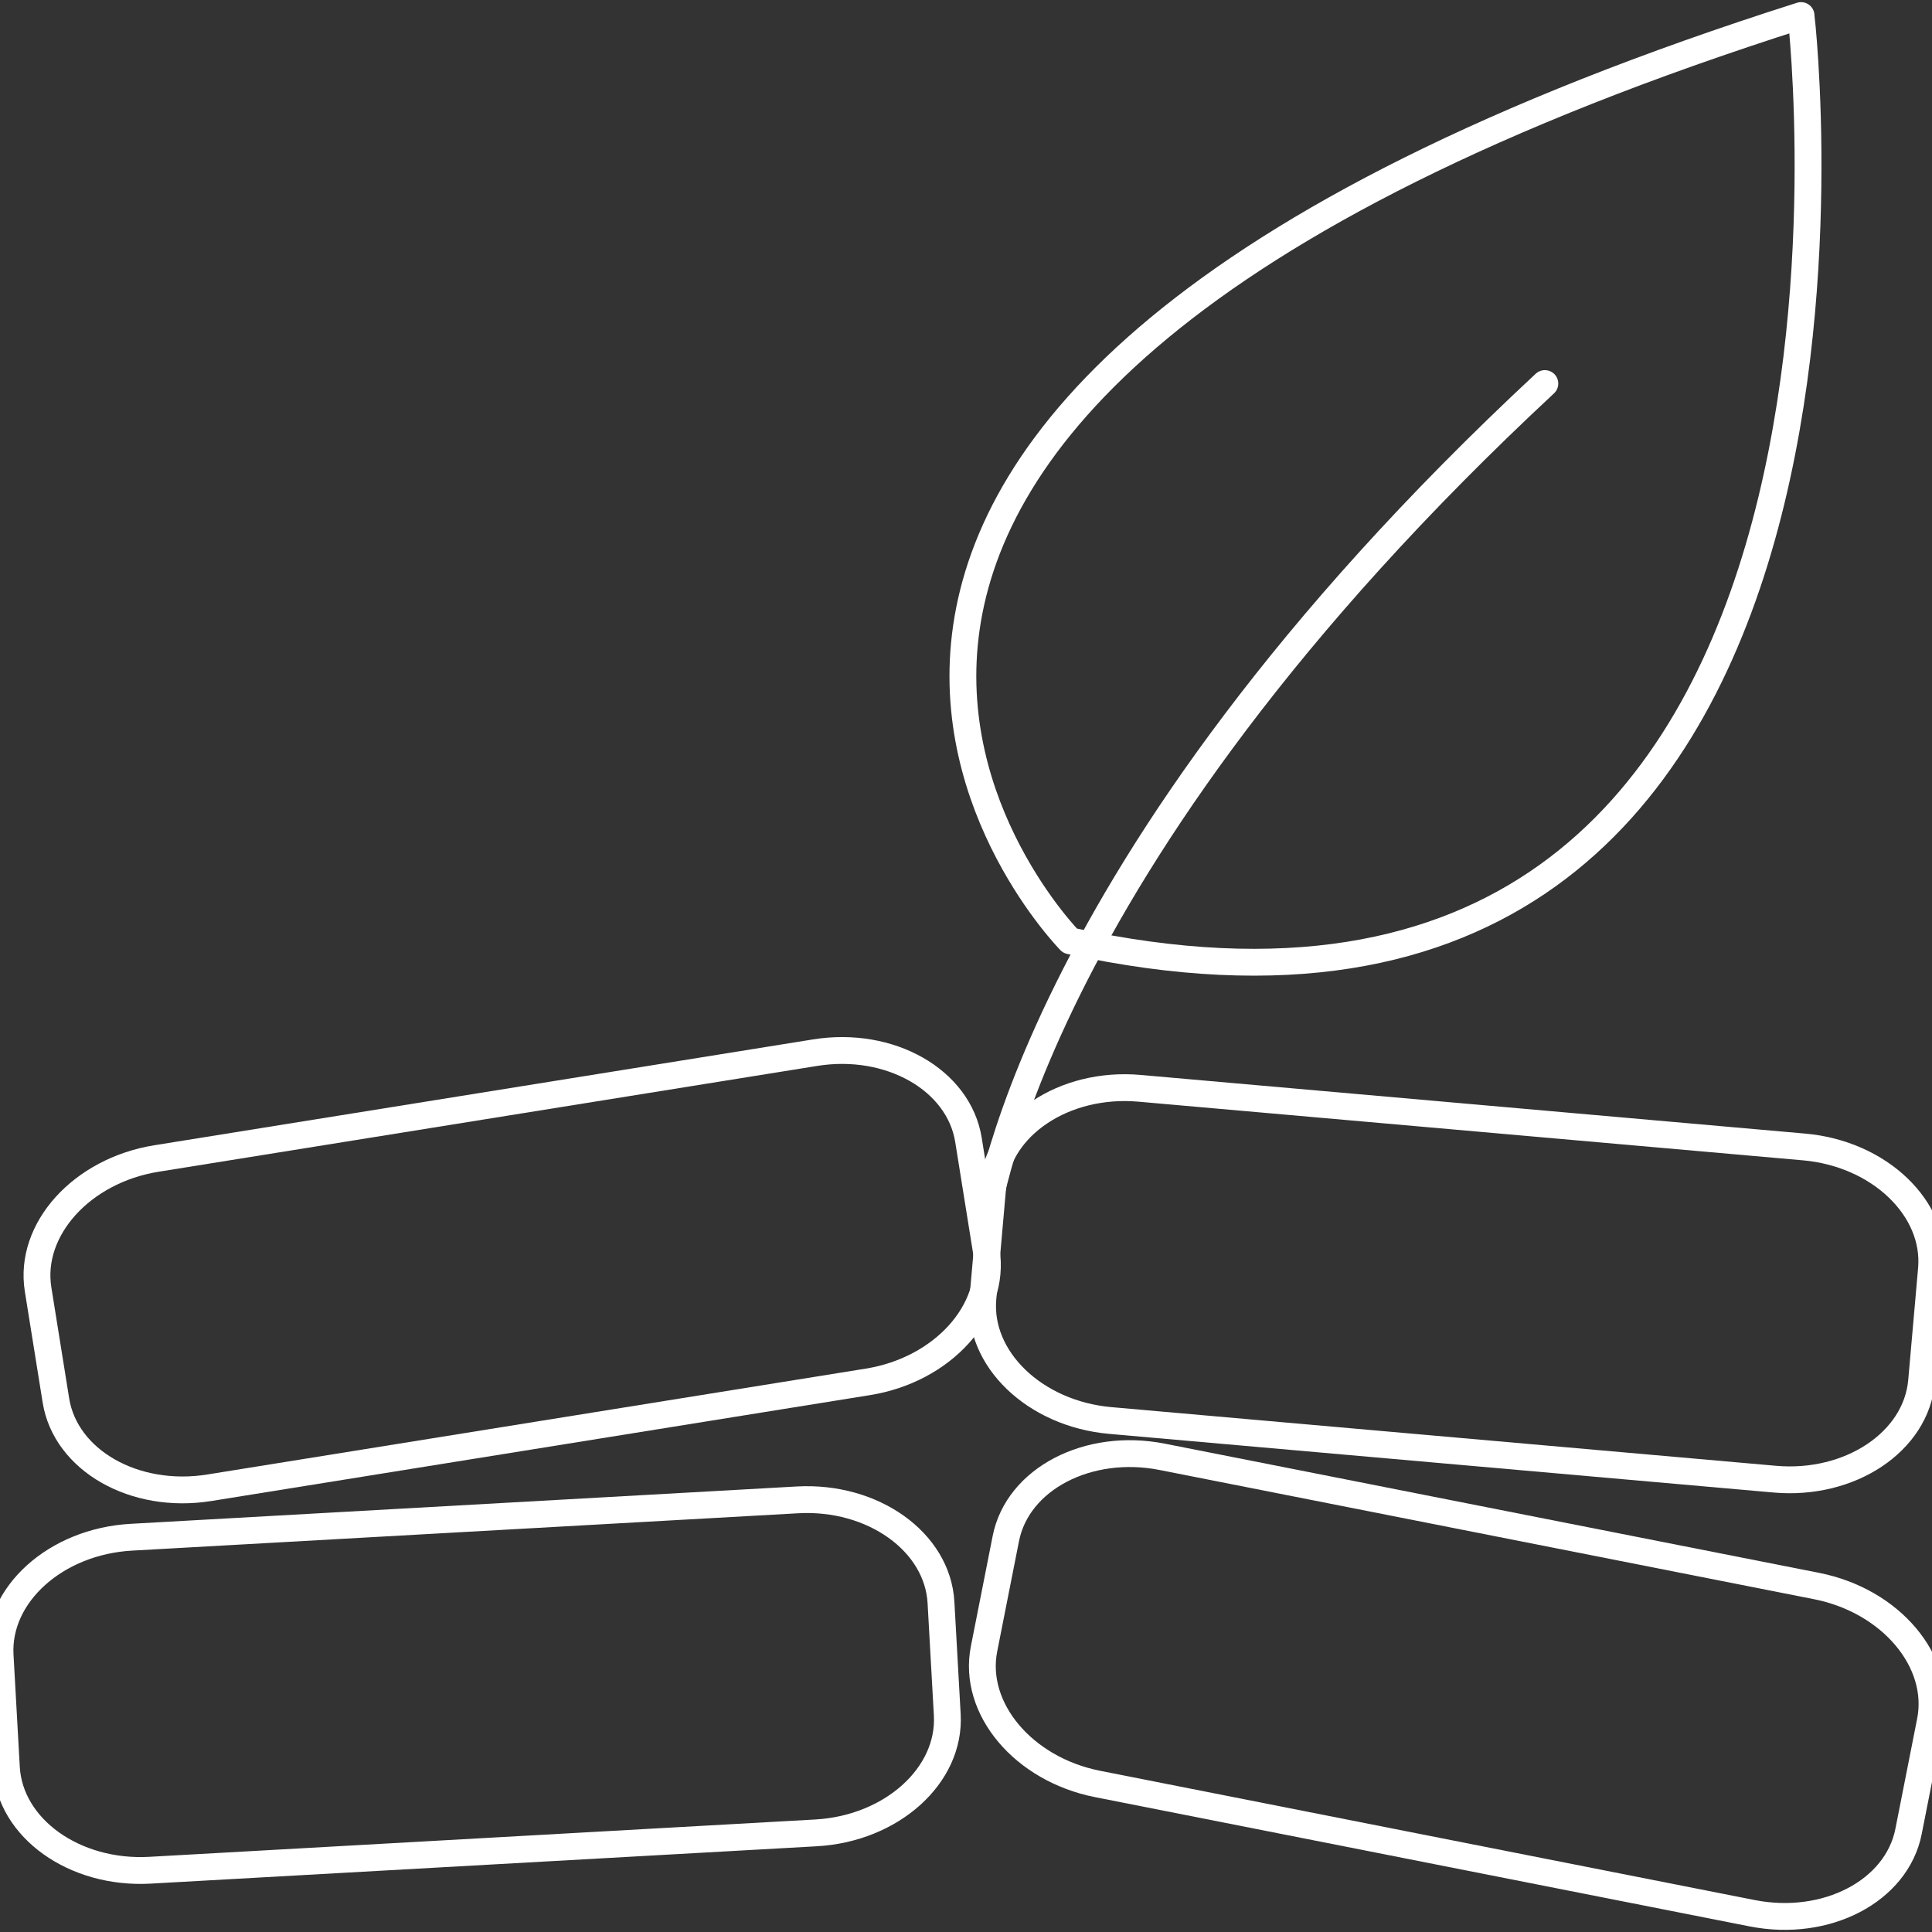
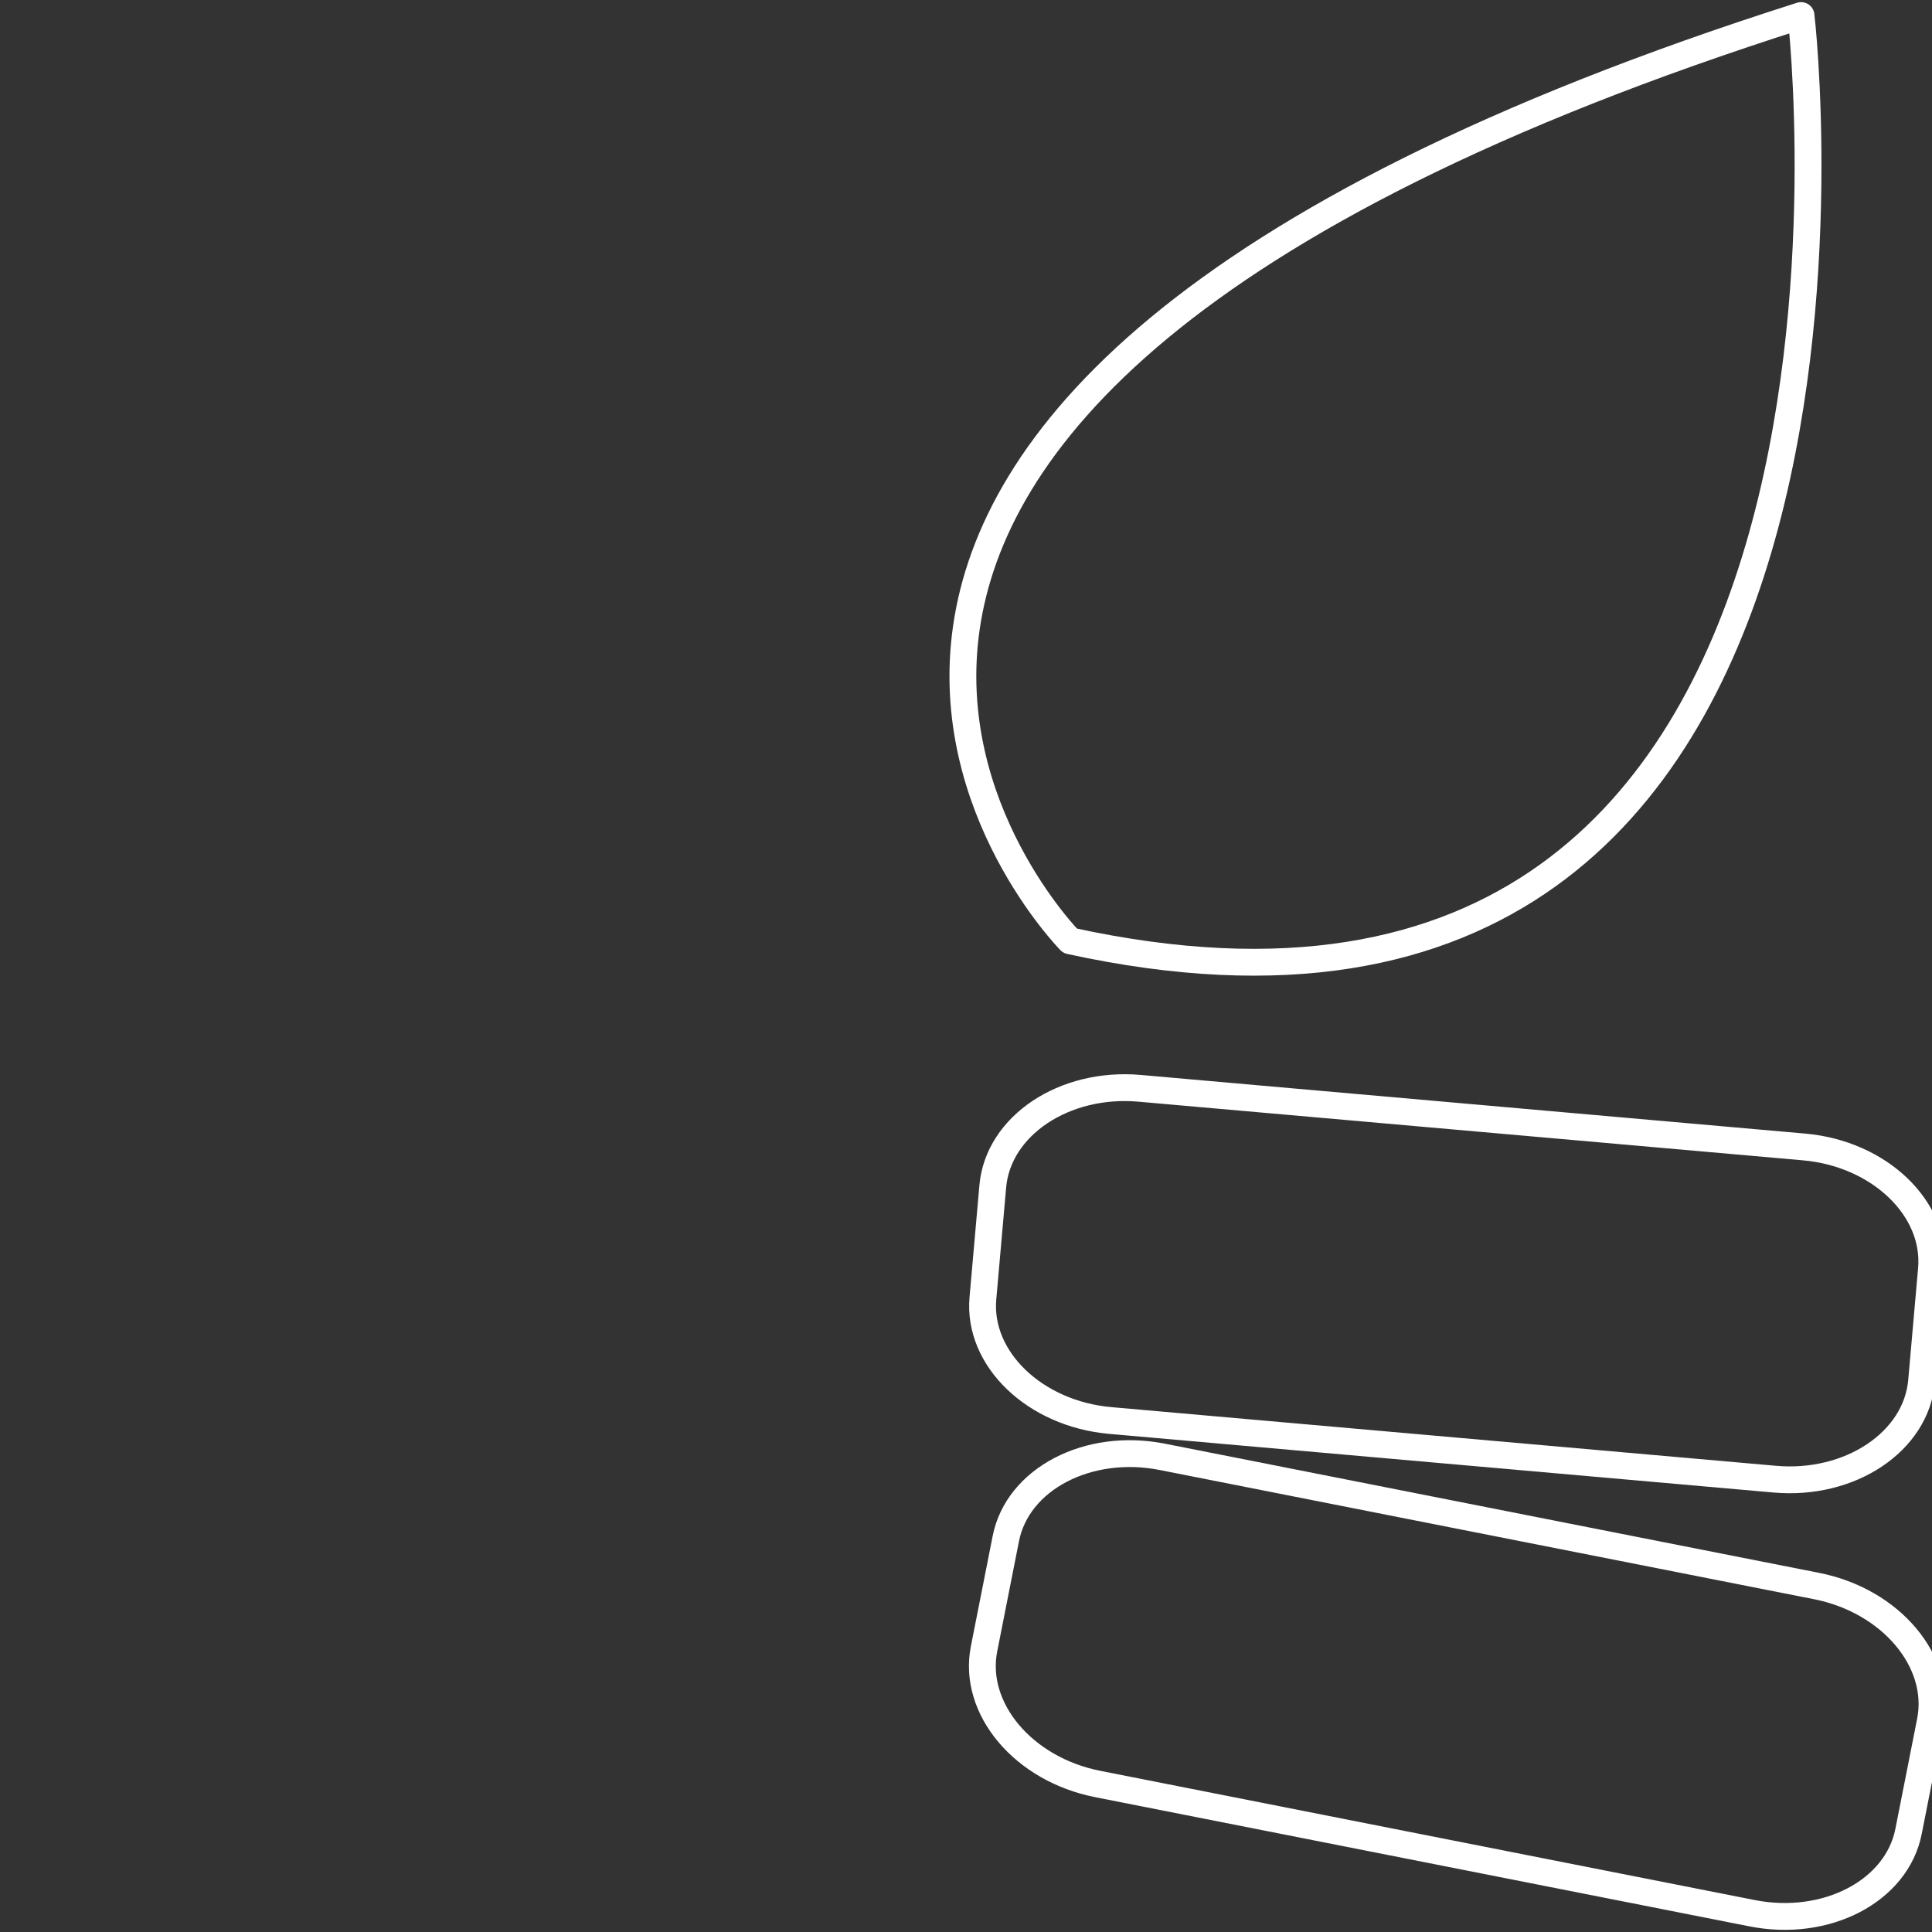
<svg xmlns="http://www.w3.org/2000/svg" version="1.1" id="Layer_1" x="0px" y="0px" viewBox="0 0 360 360" style="enable-background:new 0 0 360 360;" xml:space="preserve">
  <rect x="0" y="0" width="360" height="360" fill="#333333" stroke="none" />
  <style type="text/css">
	.st0{fill:none;stroke:#FFFFFF;stroke-width:5;stroke-linecap:round;stroke-linejoin:round;stroke-miterlimit:10;}
	.st1{fill:none;stroke:#FFFFFF;stroke-width:5;stroke-linecap:round;stroke-linejoin:round;}
	.st2{fill:#FFFFFF;}
</style>
  <g>
    <g>
      <g>
        <path class="st0" d="M359.9,236.49l-1.84,20.87c-1,11.28-13.31,19.5-27.35,18.26l-123.83-10.93     c-14.05-1.24-24.73-11.49-23.73-22.77l1.84-20.87c1-11.28,13.31-19.5,27.35-18.26l123.83,10.93     C350.22,214.96,360.9,225.21,359.9,236.49z" />
      </g>
    </g>
    <g>
      <g>
-         <path class="st0" d="M180.46,212.41l3.32,20.68c1.8,11.18-8.13,22.16-22.05,24.4L39.01,277.22     c-13.92,2.24-26.79-5.08-28.59-16.26L7.1,240.27c-1.8-11.18,8.13-22.16,22.05-24.4l122.73-19.72     C165.8,193.9,178.67,201.22,180.46,212.41z" />
-       </g>
+         </g>
    </g>
    <g>
      <g>
-         <path class="st0" d="M175.34,298.61l1.17,20.92c0.63,11.31-10.37,21.21-24.45,22l-124.11,6.96     c-14.08,0.79-26.12-7.82-26.76-19.13l-1.17-20.92c-0.63-11.31,10.37-21.21,24.45-22l124.11-6.96     C162.67,278.69,174.71,287.3,175.34,298.61z" />
-       </g>
+         </g>
    </g>
    <g>
      <g>
        <path class="st0" d="M359.69,320.71l-4.06,20.55c-2.19,11.11-15.31,17.97-29.15,15.24l-121.95-24.08     c-13.84-2.73-23.36-14.06-21.17-25.17l4.06-20.55c2.19-11.11,15.31-17.97,29.15-15.24l121.95,24.08     C352.35,298.28,361.88,309.6,359.69,320.71z" />
      </g>
    </g>
-     <path class="st0" d="M183.45,229.02c0,0,6.54-66.47,104.41-157.55" />
    <path class="st0" d="M199.39,175.31c0,0-96.9-98.29,136.21-172.41C335.6,2.9,359.83,210.38,199.39,175.31z" />
  </g>
</svg>